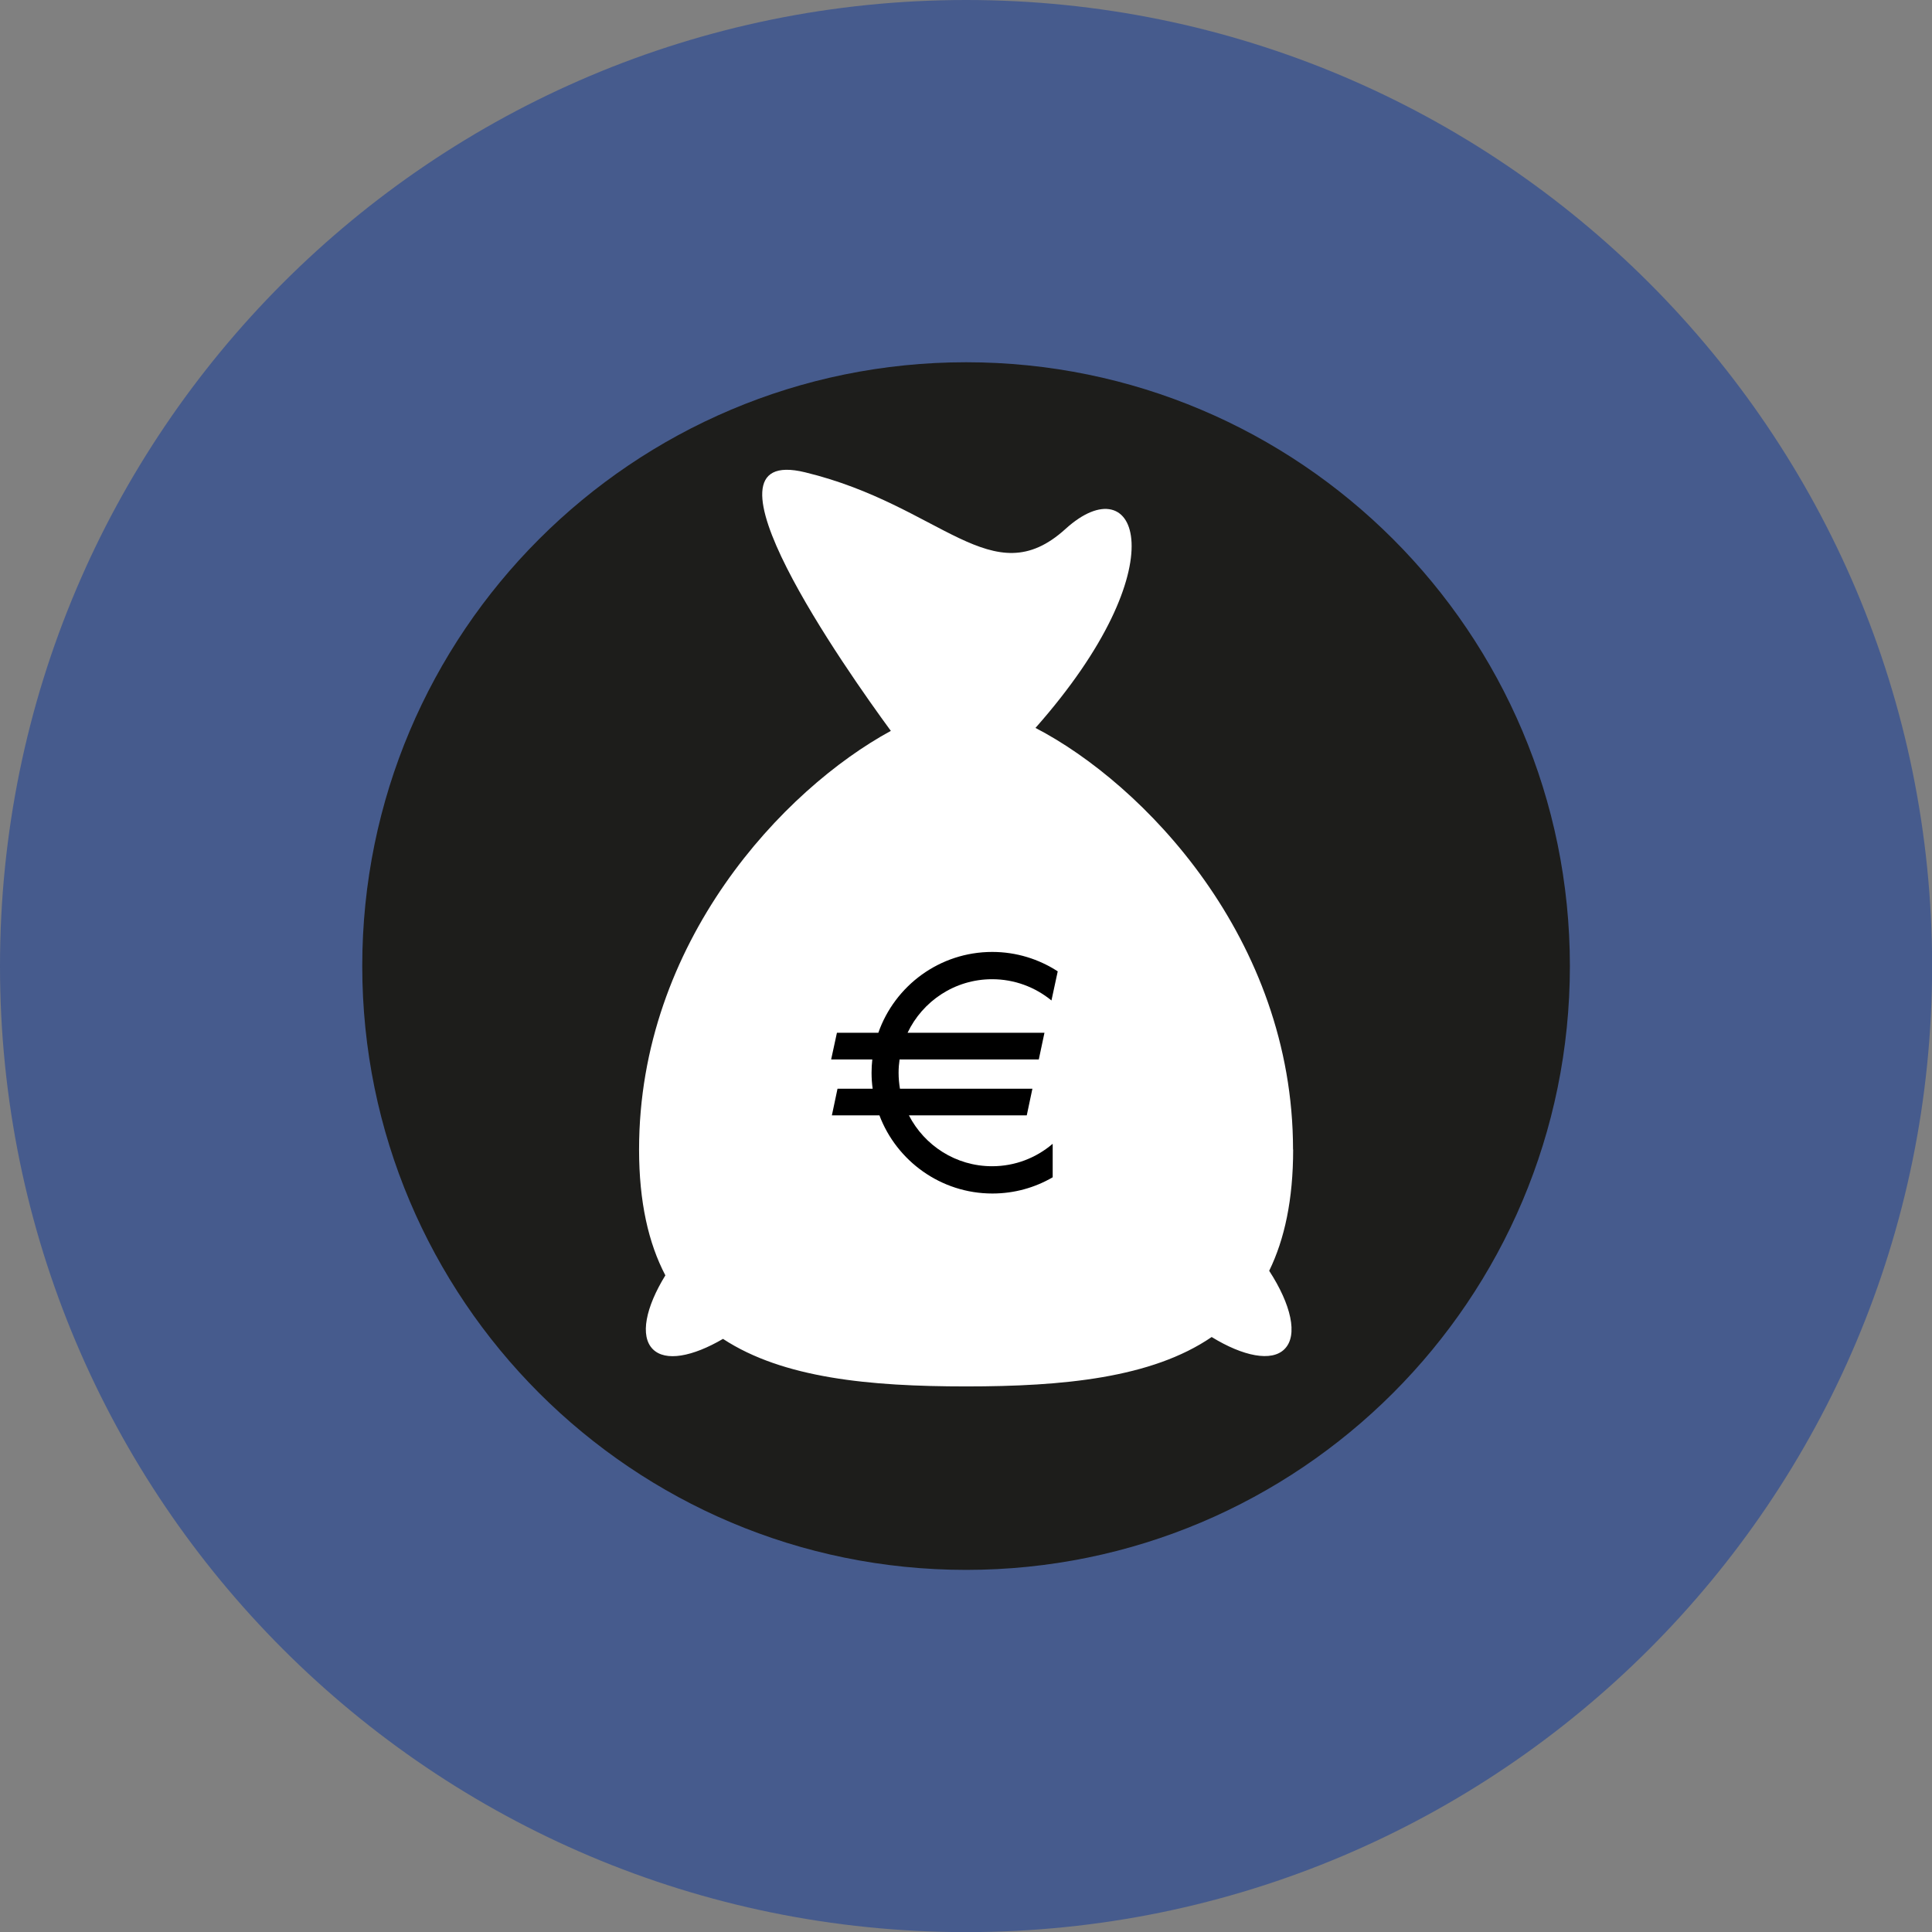
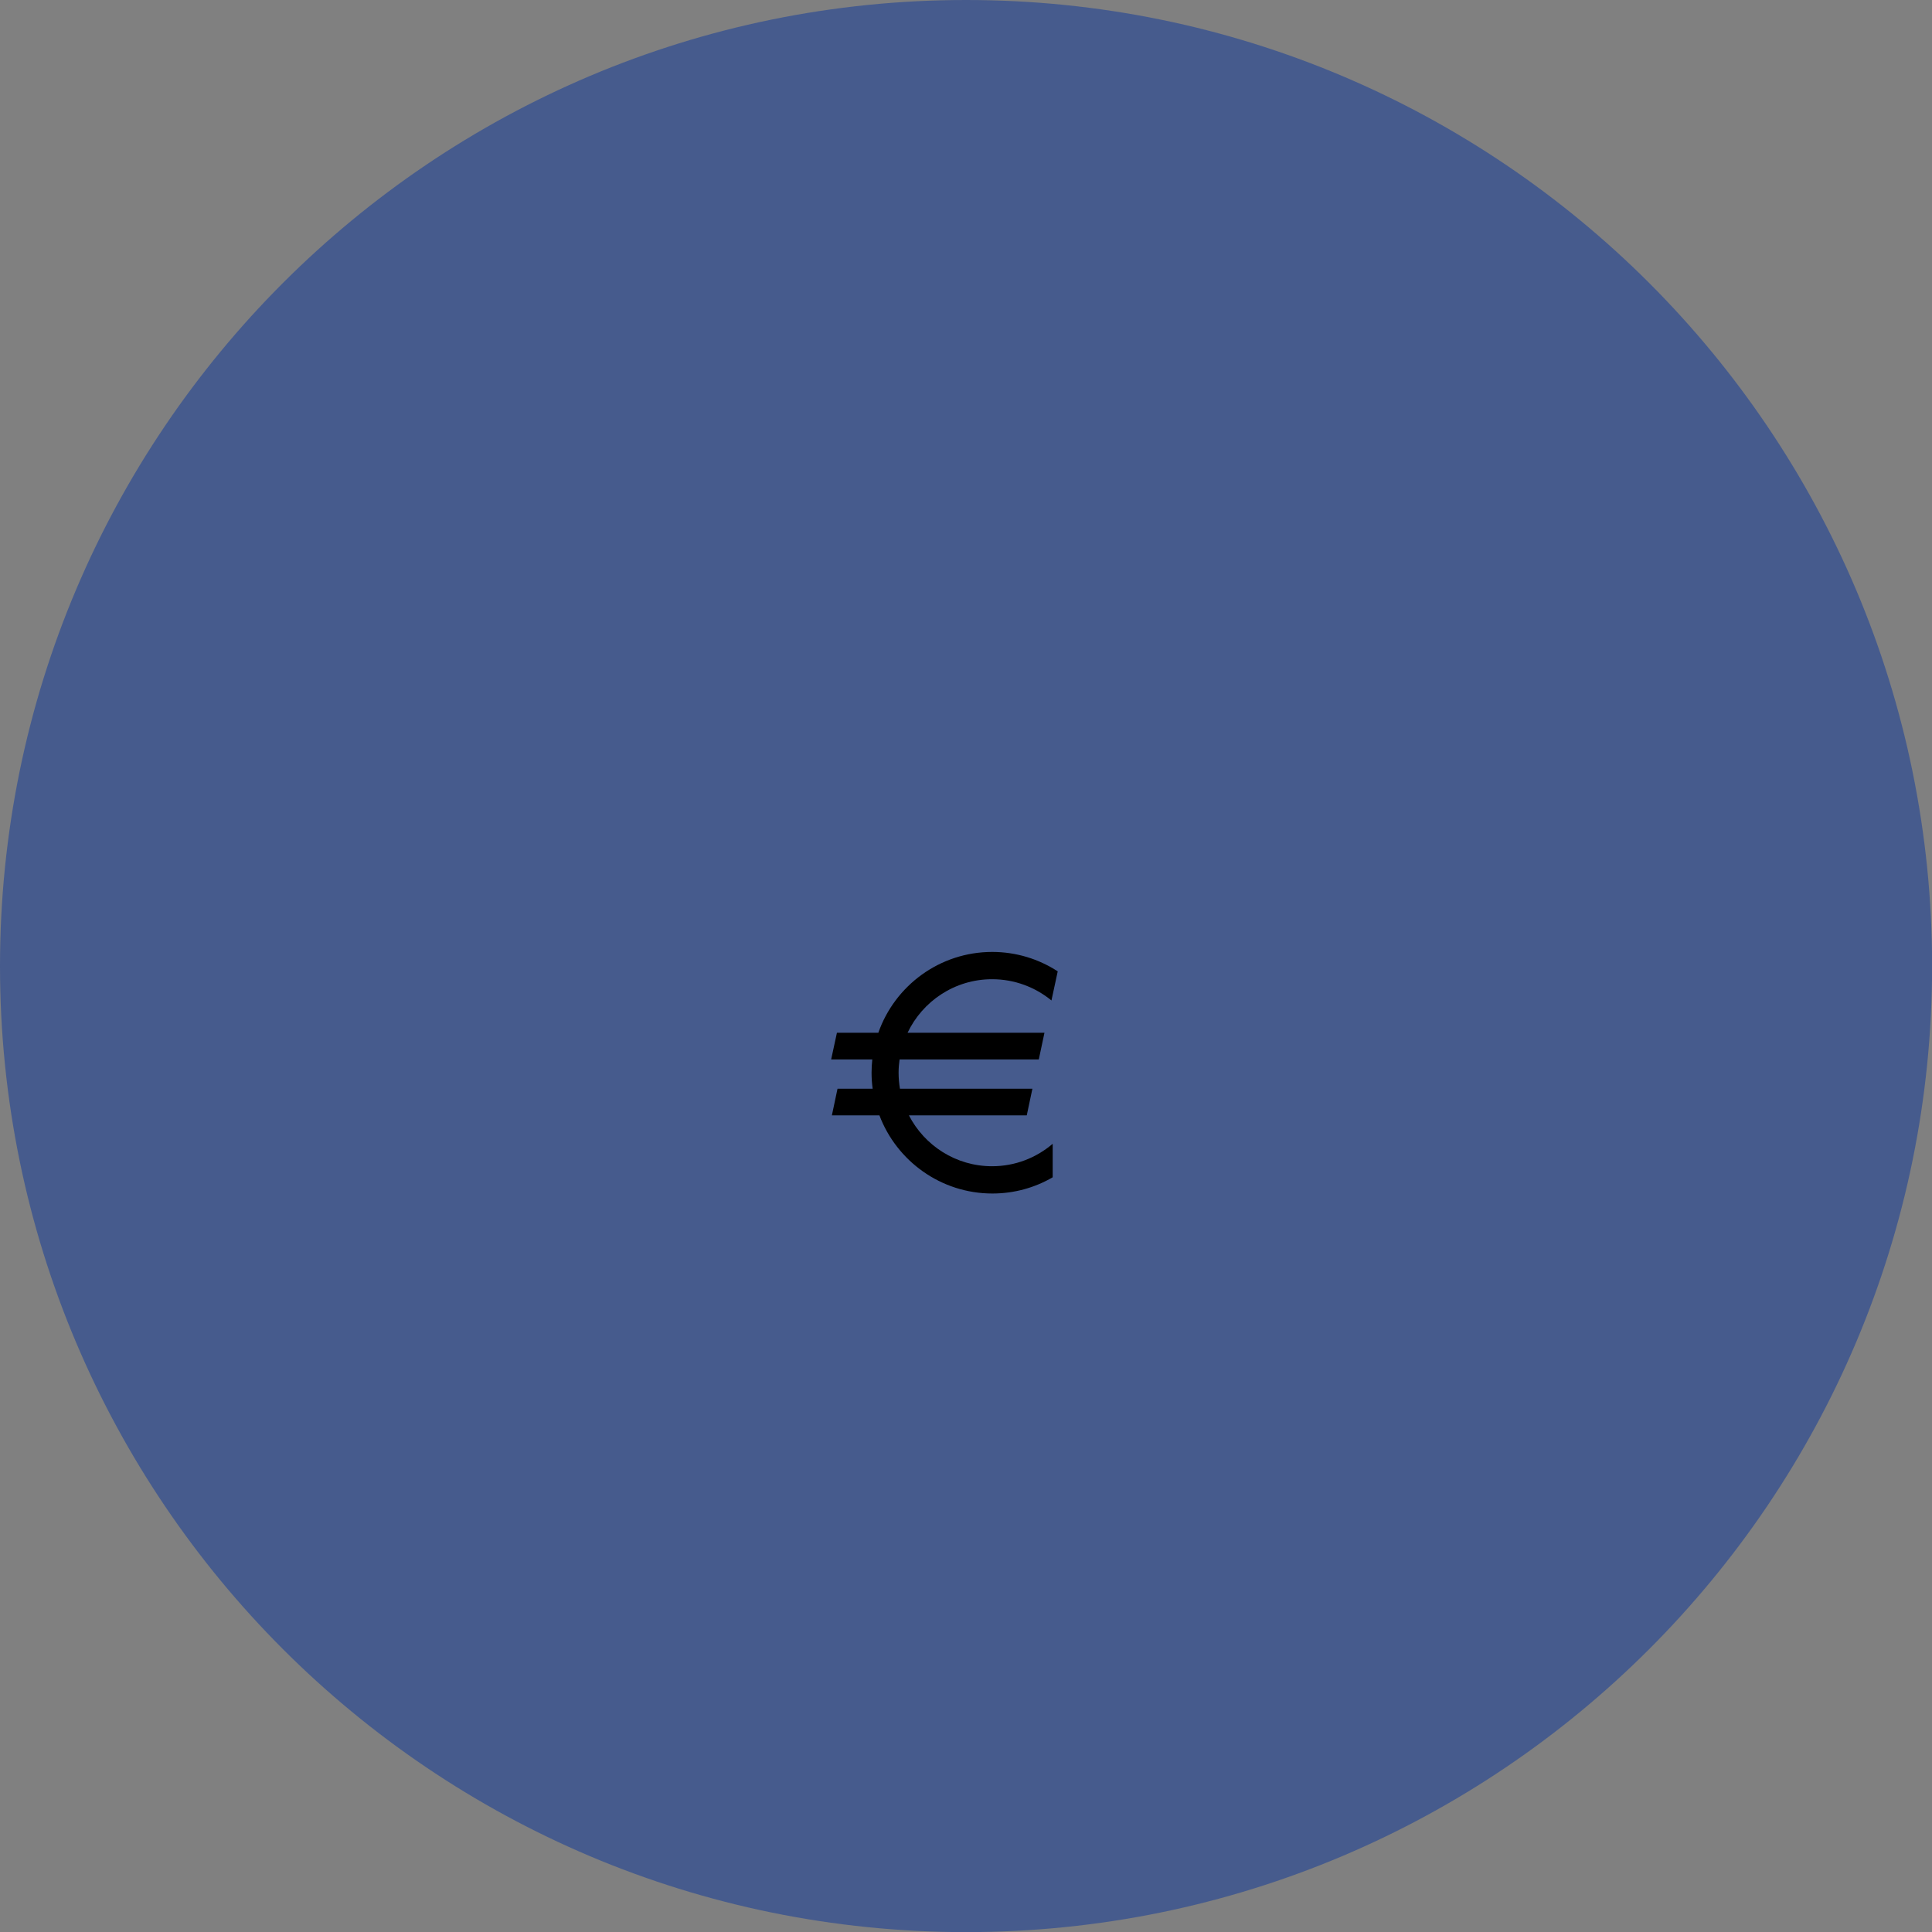
<svg xmlns="http://www.w3.org/2000/svg" width="100" height="100" viewBox="0 0 100 100" fill="none">
  <rect x="0" y="0" width="100" height="100" fill="#808080" stroke="none" />
  <g clip-path="url(#clip0_60_3859)">
    <path d="M50.003 100.006C77.619 100.006 100.006 77.619 100.006 50.003C100.006 22.387 77.619 0 50.003 0C22.387 0 0 22.387 0 50.003C0 77.619 22.387 100.006 50.003 100.006Z" fill="#465B8D" />
-     <path d="M50.004 81.257C67.264 81.257 81.257 67.264 81.257 50.003C81.257 32.742 67.264 18.75 50.004 18.75C32.743 18.75 18.75 32.742 18.75 50.003C18.75 67.264 32.743 81.257 50.004 81.257Z" fill="#1D1D1B" />
-     <path d="M66.927 59.499C66.927 48.566 59.167 40.565 53.596 37.677C61.082 29.212 58.856 24.009 55.148 27.38C51.344 30.834 48.756 26.166 41.677 24.448C35.539 22.947 43.801 34.682 46.11 37.83C40.564 40.845 33.078 48.757 33.078 59.499C33.078 62.221 33.568 64.352 34.439 66.012C33.422 67.665 33.11 69.153 33.791 69.834C34.446 70.489 35.845 70.222 37.422 69.3C40.526 71.335 45.01 71.761 50.009 71.761C55.008 71.761 59.612 71.329 62.716 69.204C64.344 70.203 65.82 70.502 66.488 69.828C67.2 69.115 66.825 67.519 65.693 65.776C66.488 64.148 66.933 62.094 66.933 59.499H66.927ZM50.956 62.03V64.205H48.87V62.183C47.446 62.119 46.066 61.738 45.258 61.267L45.894 58.78C46.784 59.27 48.037 59.715 49.424 59.715C50.638 59.715 51.459 59.251 51.459 58.392C51.459 57.584 50.778 57.076 49.207 56.548C46.93 55.778 45.379 54.716 45.379 52.655C45.379 50.785 46.702 49.316 48.972 48.871V46.855H51.058V48.718C52.477 48.782 53.437 49.081 54.136 49.424L53.52 51.828C52.966 51.593 51.987 51.103 50.46 51.103C49.08 51.103 48.629 51.701 48.629 52.293C48.629 52.992 49.373 53.444 51.179 54.118C53.71 55.009 54.728 56.179 54.728 58.093C54.728 60.008 53.392 61.598 50.95 62.024L50.956 62.03Z" fill="white" />
-     <path d="M56.141 44.941H44V66.571H56.141V44.941Z" fill="white" />
    <path d="M54.474 59.213C53.628 59.931 52.541 60.364 51.351 60.364C49.475 60.364 47.853 59.295 47.045 57.731H53.145L53.437 56.351H46.581C46.537 56.084 46.511 55.804 46.511 55.524C46.511 55.288 46.53 55.059 46.562 54.837H53.768L54.061 53.457H46.975C47.752 51.822 49.418 50.684 51.351 50.684C52.515 50.684 53.584 51.097 54.423 51.784L54.748 50.277C53.768 49.641 52.604 49.272 51.358 49.272C48.636 49.272 46.314 51.021 45.462 53.457H43.319L43.02 54.837H45.15C45.125 55.066 45.112 55.295 45.112 55.524C45.112 55.804 45.131 56.084 45.169 56.351H43.35L43.058 57.731H45.519C46.41 60.09 48.699 61.776 51.364 61.776C52.502 61.776 53.571 61.471 54.487 60.936V59.213H54.474Z" fill="black" />
  </g>
  <defs>
    <clipPath id="clip0_60_3859">
      <rect width="100" height="100" fill="white" />
    </clipPath>
  </defs>
</svg>